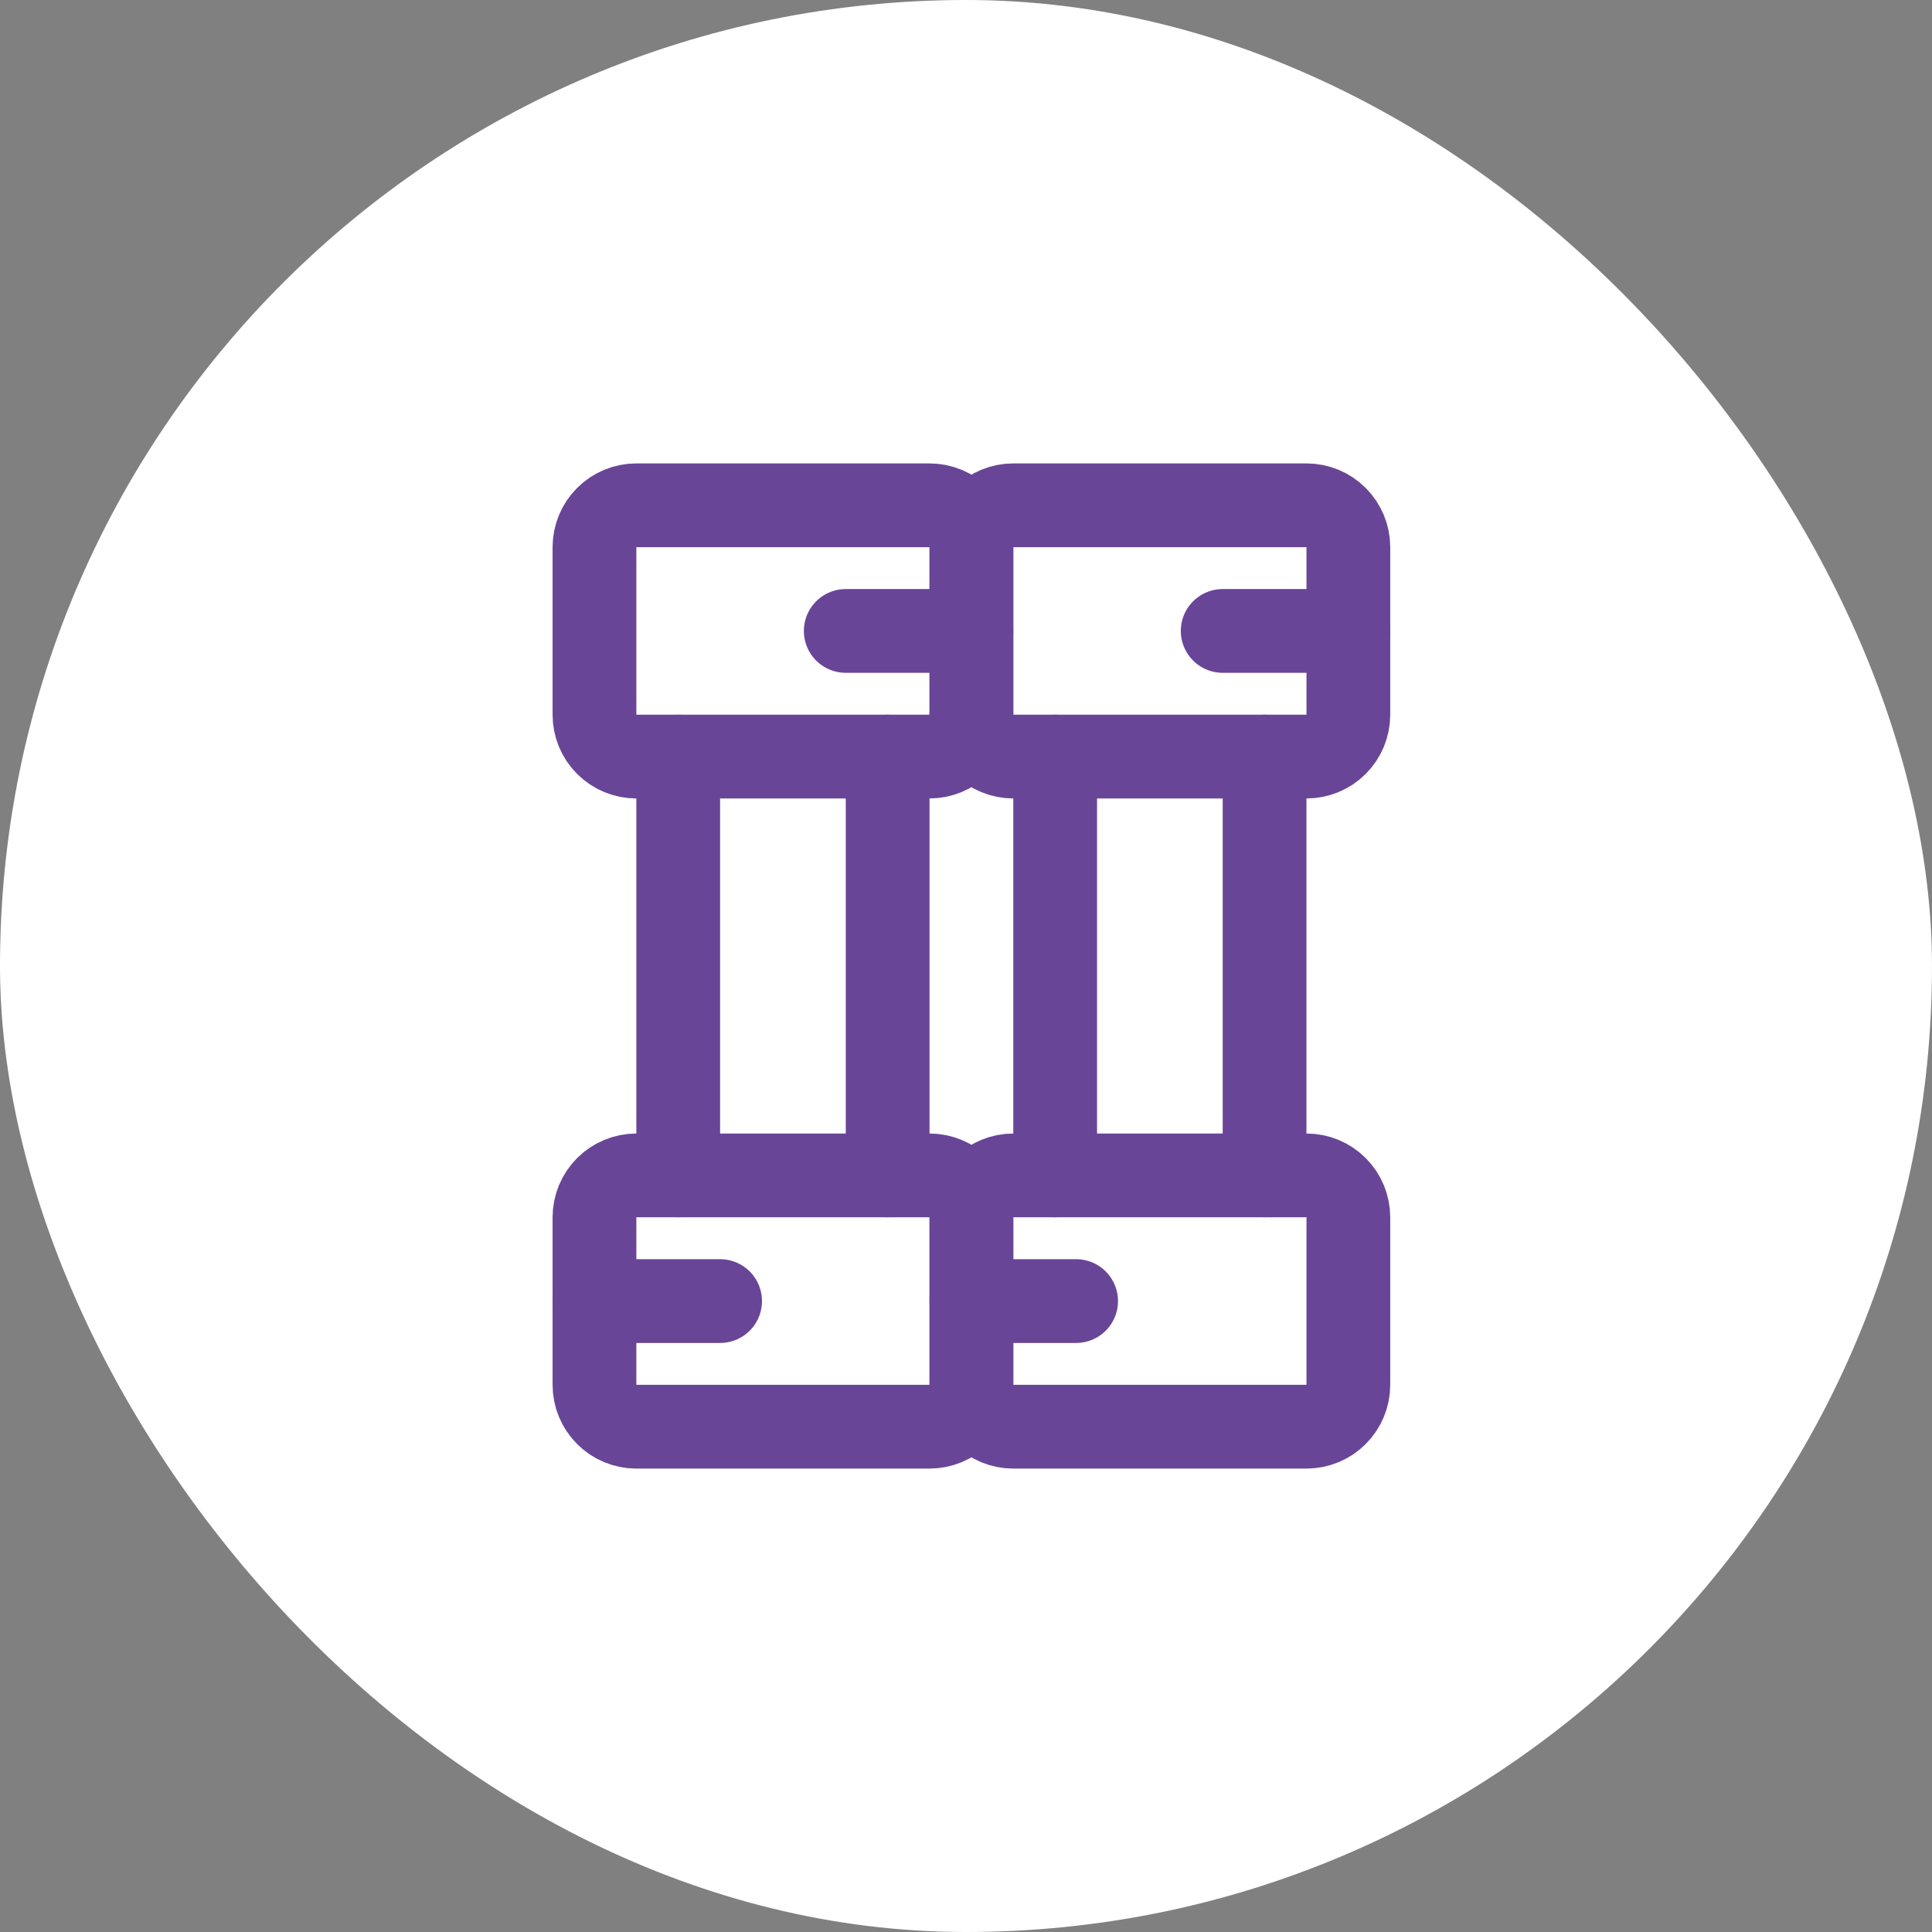
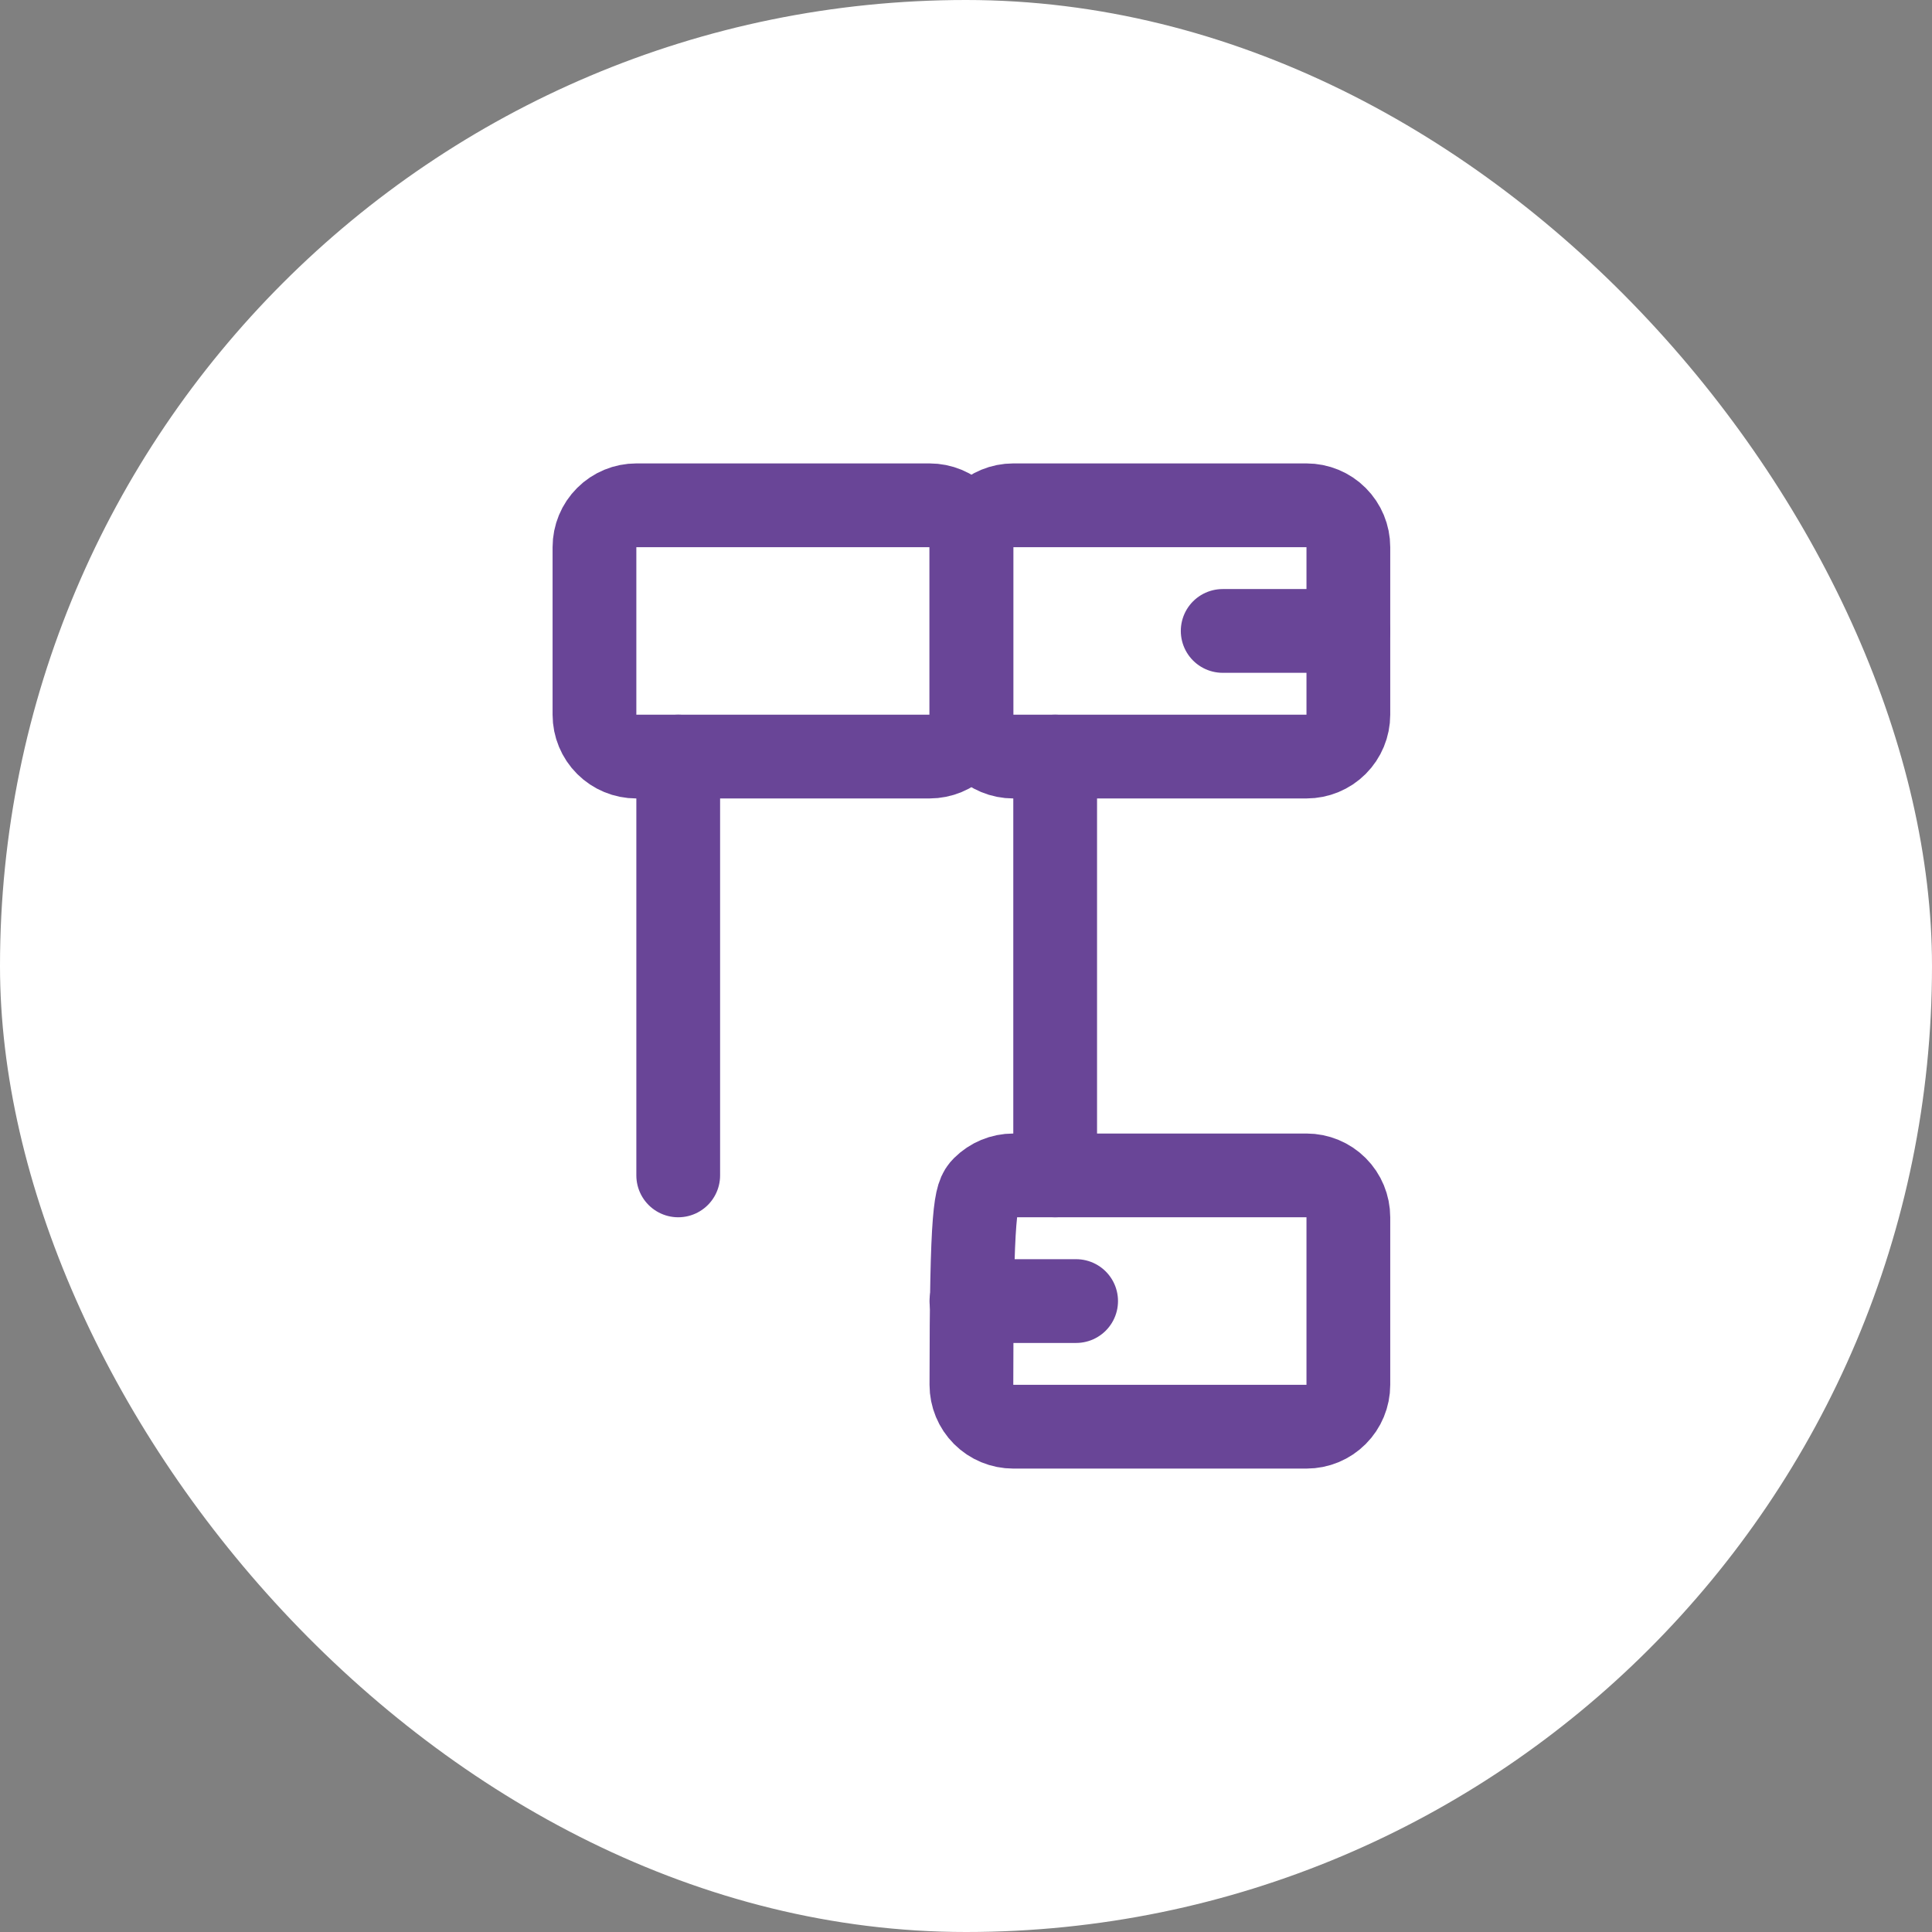
<svg xmlns="http://www.w3.org/2000/svg" width="65" height="65" viewBox="0 0 65 65" fill="none">
  <rect x="0" y="0" width="65" height="65" fill="#808080" stroke="none" />
  <rect width="65" height="65" rx="32.5" fill="white" />
  <path d="M21.409 17H31.273C31.646 17 32.005 17.148 32.269 17.413C32.533 17.677 32.682 18.035 32.682 18.409V24.046C32.682 24.419 32.533 24.778 32.269 25.042C32.005 25.306 31.646 25.454 31.273 25.454H21.409C21.035 25.454 20.677 25.306 20.413 25.042C20.148 24.778 20 24.419 20 24.046V18.409C20 18.035 20.148 17.677 20.413 17.413C20.677 17.148 21.035 17 21.409 17Z" stroke="#694597" stroke-width="2.818" stroke-linecap="round" stroke-linejoin="round" />
-   <path d="M21.409 39.545H31.273C31.646 39.545 32.005 39.694 32.269 39.958C32.533 40.222 32.682 40.581 32.682 40.955V46.591C32.682 46.965 32.533 47.323 32.269 47.587C32.005 47.852 31.647 48 31.273 48H21.409C21.035 48 20.677 47.852 20.413 47.587C20.148 47.323 20 46.965 20 46.591V40.955C20 40.581 20.148 40.222 20.413 39.958C20.677 39.694 21.035 39.545 21.409 39.545Z" stroke="#694597" stroke-width="2.818" stroke-linecap="round" stroke-linejoin="round" />
  <path d="M22.818 25.454V39.545" stroke="#694597" stroke-width="2.818" stroke-linecap="round" stroke-linejoin="round" />
-   <path d="M29.864 25.454V39.545" stroke="#694597" stroke-width="2.818" stroke-linecap="round" stroke-linejoin="round" />
  <path d="M34.091 17H43.955C44.328 17 44.687 17.148 44.951 17.413C45.215 17.677 45.364 18.035 45.364 18.409V24.046C45.364 24.419 45.215 24.778 44.951 25.042C44.687 25.306 44.328 25.454 43.955 25.454H34.091C33.717 25.454 33.359 25.306 33.094 25.042C32.83 24.778 32.682 24.419 32.682 24.046V18.409C32.682 18.035 32.83 17.677 33.094 17.413C33.359 17.148 33.717 17 34.091 17Z" stroke="#694597" stroke-width="2.818" stroke-linecap="round" stroke-linejoin="round" />
-   <path d="M34.091 39.545H43.955C44.328 39.545 44.687 39.694 44.951 39.958C45.215 40.222 45.364 40.581 45.364 40.955V46.591C45.364 46.965 45.215 47.323 44.951 47.587C44.687 47.852 44.328 48 43.955 48H34.091C33.717 48 33.359 47.852 33.094 47.587C32.83 47.323 32.682 46.965 32.682 46.591V40.955C32.682 40.581 32.83 40.222 33.094 39.958C33.359 39.694 33.717 39.545 34.091 39.545Z" stroke="#694597" stroke-width="2.818" stroke-linecap="round" stroke-linejoin="round" />
+   <path d="M34.091 39.545H43.955C44.328 39.545 44.687 39.694 44.951 39.958C45.215 40.222 45.364 40.581 45.364 40.955V46.591C45.364 46.965 45.215 47.323 44.951 47.587C44.687 47.852 44.328 48 43.955 48H34.091C33.717 48 33.359 47.852 33.094 47.587C32.83 47.323 32.682 46.965 32.682 46.591C32.682 40.581 32.83 40.222 33.094 39.958C33.359 39.694 33.717 39.545 34.091 39.545Z" stroke="#694597" stroke-width="2.818" stroke-linecap="round" stroke-linejoin="round" />
  <path d="M35.5 25.454V39.545" stroke="#694597" stroke-width="2.818" stroke-linecap="round" stroke-linejoin="round" />
-   <path d="M42.545 25.454V39.545" stroke="#694597" stroke-width="2.818" stroke-linecap="round" stroke-linejoin="round" />
-   <path d="M20 43.773H24.227" stroke="#694597" stroke-width="2.818" stroke-linecap="round" stroke-linejoin="round" />
-   <path d="M28.454 21.227H32.682" stroke="#694597" stroke-width="2.818" stroke-linecap="round" stroke-linejoin="round" />
  <path d="M41.136 21.227H45.364" stroke="#694597" stroke-width="2.818" stroke-linecap="round" stroke-linejoin="round" />
  <path d="M32.682 43.773H36.205" stroke="#694597" stroke-width="2.818" stroke-linecap="round" stroke-linejoin="round" />
</svg>